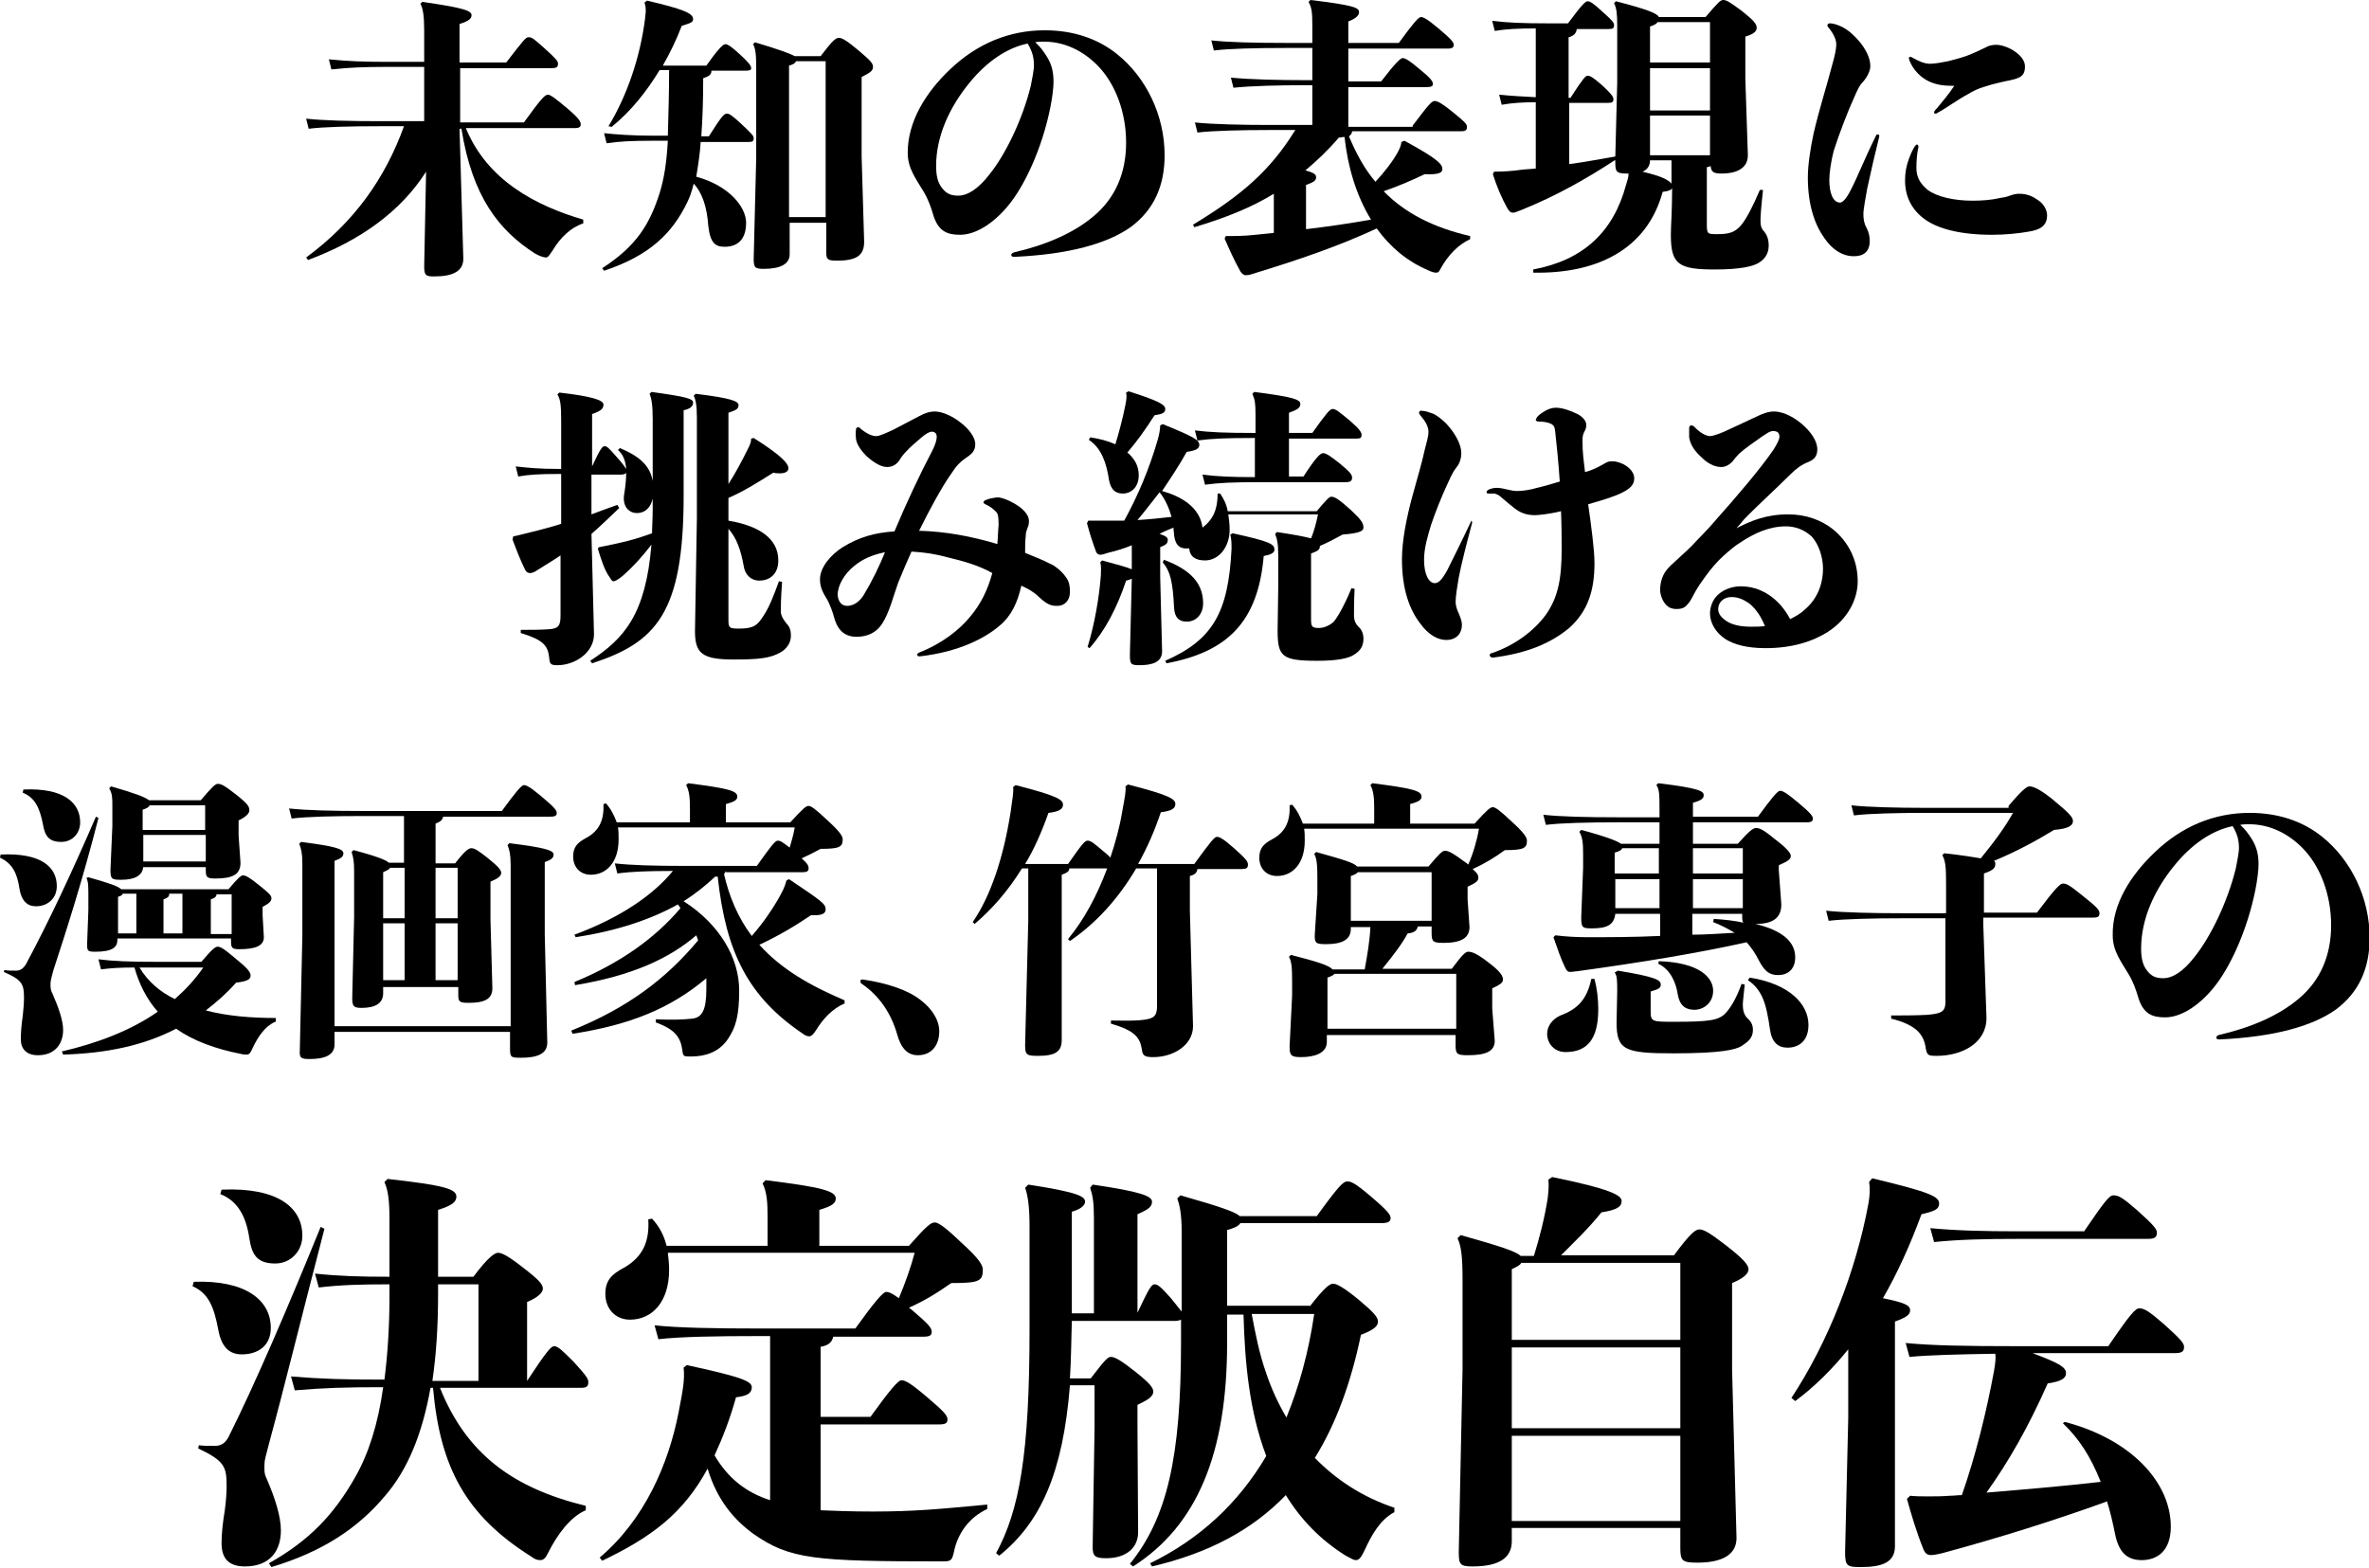
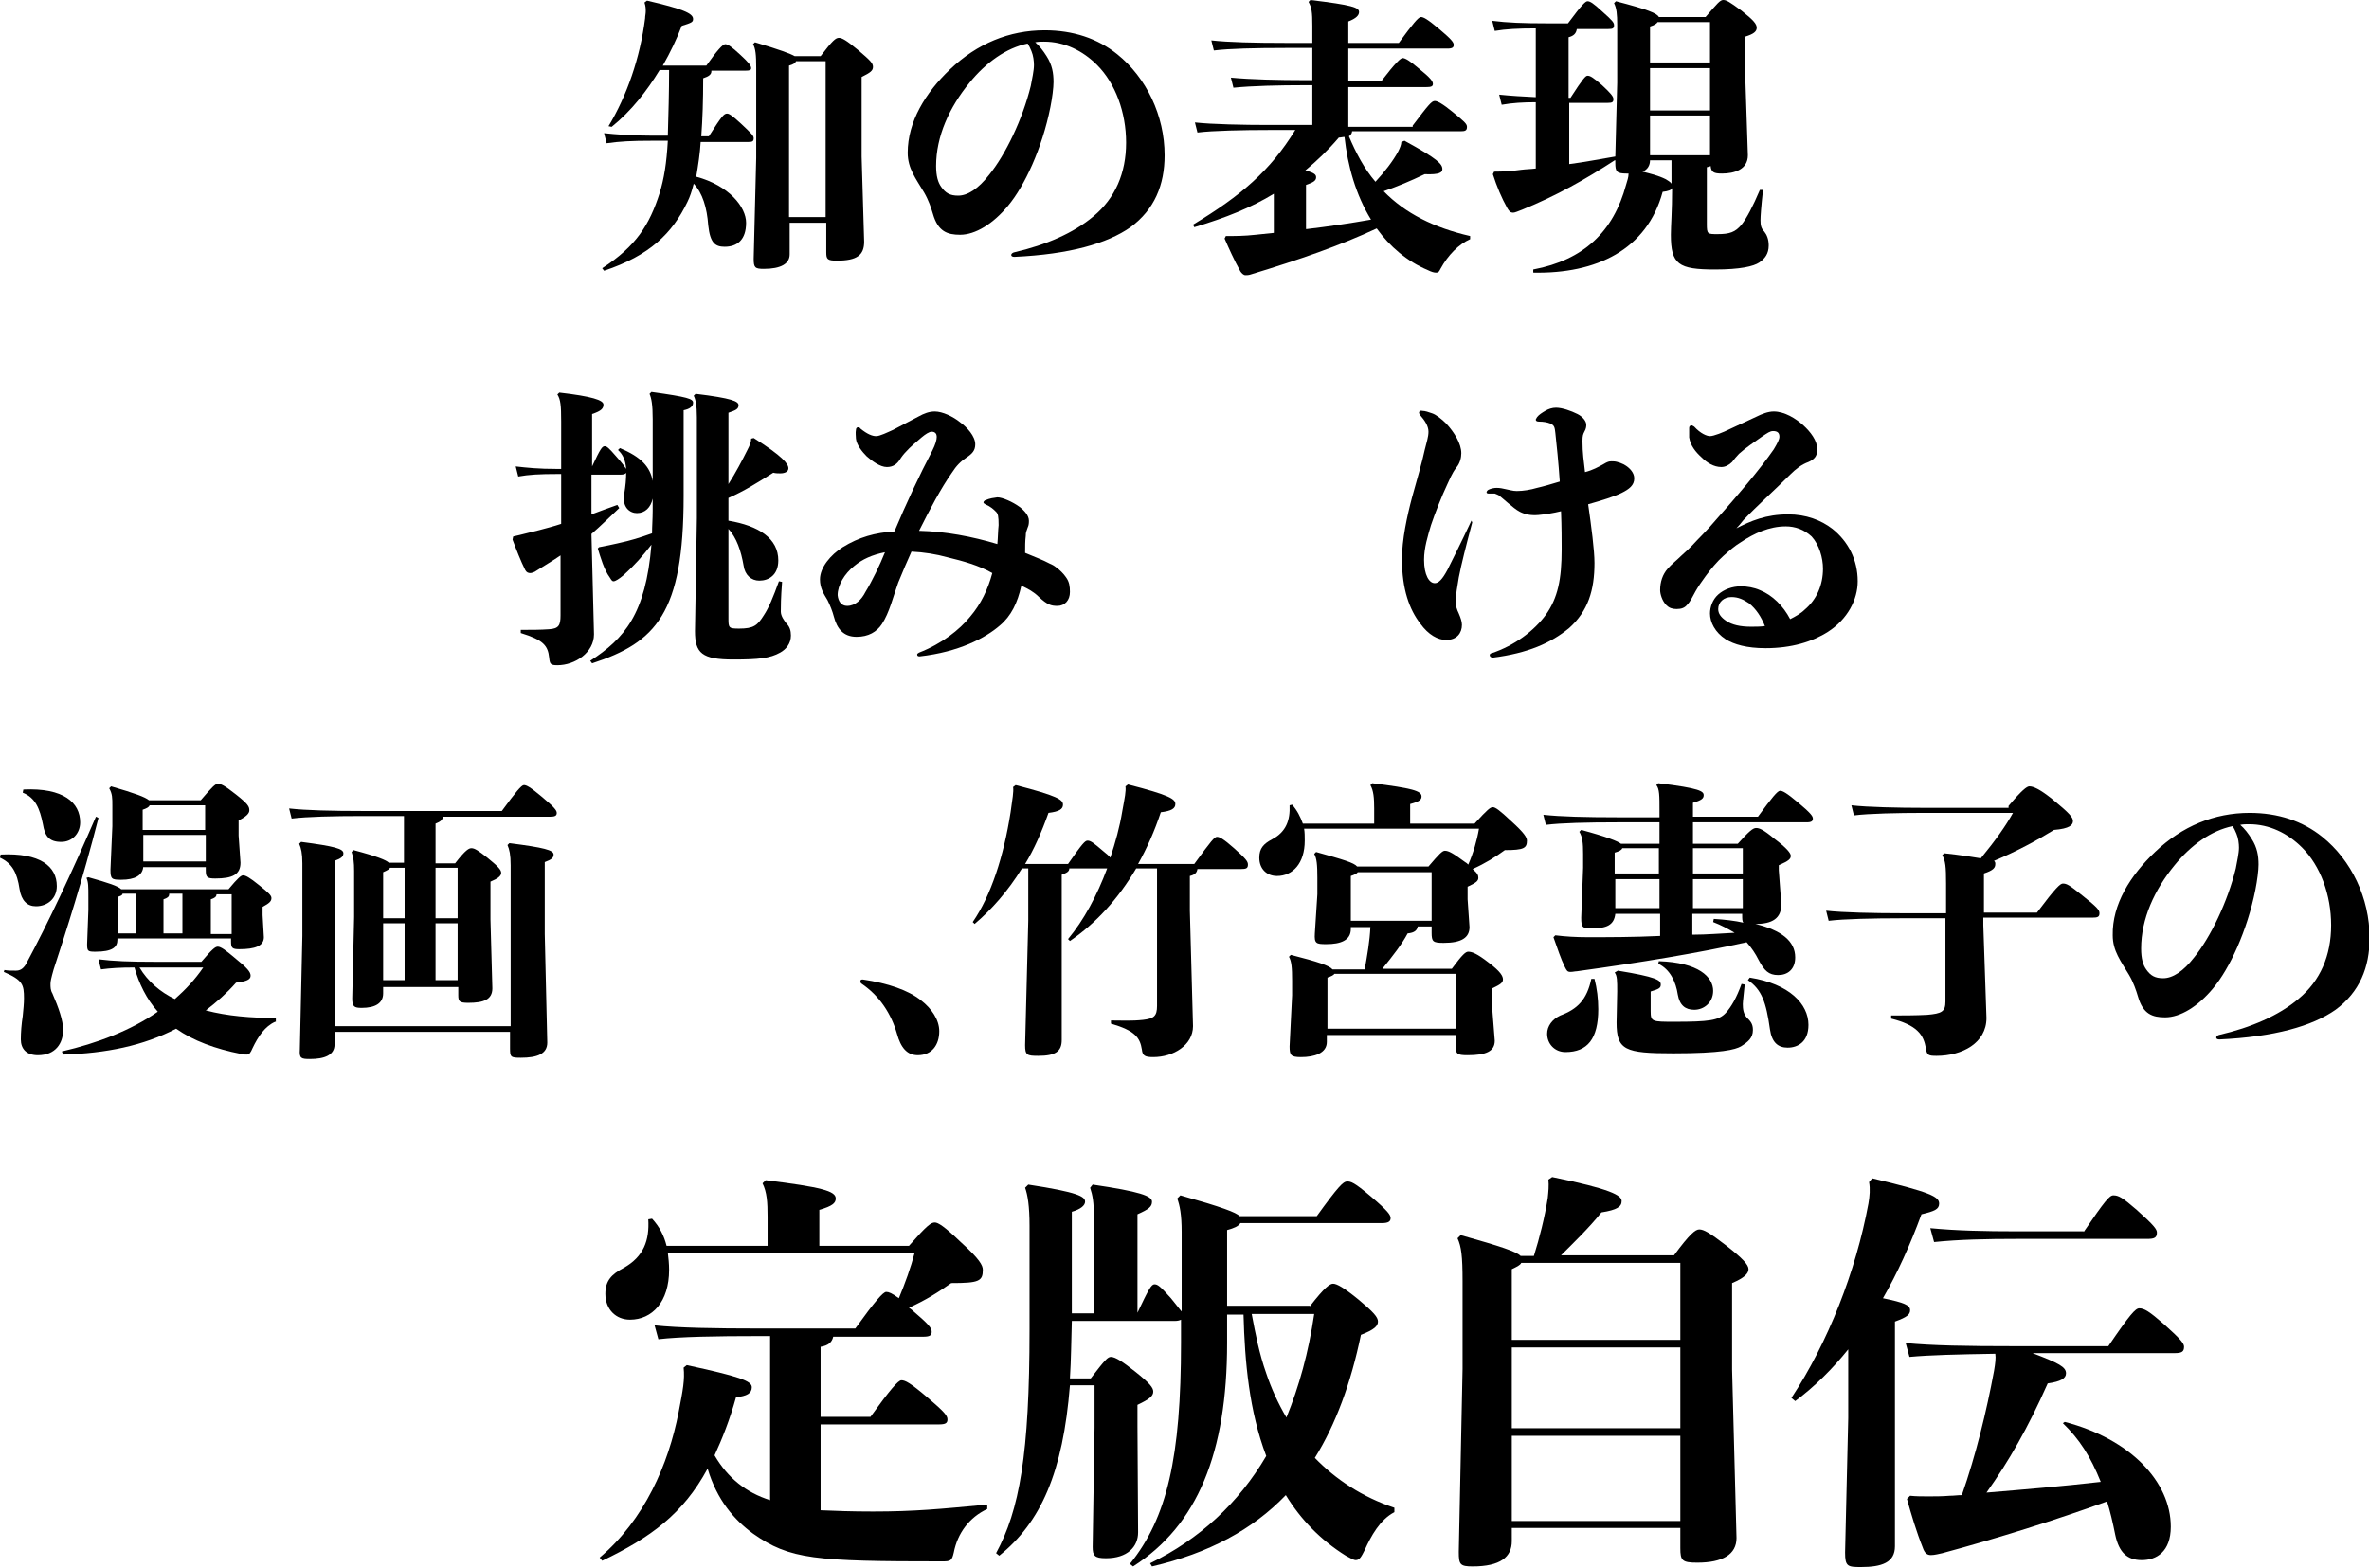
<svg xmlns="http://www.w3.org/2000/svg" enable-background="new 0 0 375.3 248.4" height="248.4" viewBox="0 0 375.3 248.4" width="375.3">
-   <path d="m60.2 20c-4.7 0-8.9.1-11.3.4l-.4-1.6c2.7.3 6.8.4 11.7.4h7v-8.6h-6.2c-3 0-5.9.1-8.5.4l-.4-1.6c2.9.3 5.7.4 8.9.4h6.2v-5c0-2.3-.2-3.5-.6-4.2l.3-.3c7.1 1 7.8 1.5 7.8 2.1 0 .5-.3.9-1.9 1.4v6.1h7.4c2.7-3.5 3.1-4 3.5-4 .6 0 .8.2 2.5 1.7 2 1.8 2.2 2.1 2.2 2.5 0 .6-.3.7-1.1.7h-14.4v8.6h10.1c2.6-3.6 3.3-4.4 3.8-4.4.4 0 1.2.6 3.1 2.2s2.1 2.1 2.1 2.5-.2.6-1 .6h-17.2c3.4 8.3 11.1 12.3 18.6 14.5v.6c-1.9.6-3.6 2.2-4.8 4.2-.6.9-.8 1.2-1.1 1.2s-1-.2-1.7-.6c-5.8-3.7-10-9.1-11.7-19.8h-.3l.6 20.6c0 2-1.7 2.8-4.6 2.8-1.3 0-1.6-.1-1.6-1.6l.3-15c-4 6.3-10.4 10.9-18.7 14l-.3-.4c7.6-5.6 12.5-12.5 15.5-20.8z" />
  <path d="m112.7 11.3c0 .5-.4.8-1.3 1.1 0 3.5-.1 6.5-.3 9.2h1.2c2.1-3.3 2.4-3.6 2.9-3.6.3 0 .8.3 2.2 1.6 1.7 1.6 2 1.9 2 2.3 0 .5-.2.6-.9.6h-7.5c-.1 1.8-.4 3.7-.7 5.5 5.2 1.4 7.9 4.8 7.9 7.3 0 2.7-1.4 3.8-3.4 3.8-1.5 0-2.3-.6-2.6-3.4-.2-2.8-.9-5.1-2.3-6.6-.3 1.2-.6 2.1-1 2.9-2.4 5-6 8.5-13.2 10.9l-.3-.4c5.4-3.5 7.5-6.9 9.1-11.9.7-2.3 1.1-4.7 1.3-8.3h-2.4c-3.4 0-5.2.1-7.3.4l-.4-1.6c1.8.2 4.5.4 7.7.4h2.4c.1-3.5.2-6.9.2-10.4h-1.5c-2 3.3-4.5 6.5-7.6 9l-.5-.1c2.9-4.8 5-10.8 5.8-17.1 0-.4.1-.7.1-1.1s0-.8-.2-1.4l.4-.3c5.6 1.3 7.3 2 7.3 2.9 0 .5-.2.6-1.8 1.1-.8 2.1-1.8 4.2-3 6.3h6.9c1.7-2.4 2.6-3.4 3-3.4s1 .4 2.4 1.7c1.3 1.2 1.7 1.7 1.7 2.1 0 .3-.2.4-.9.4h-5.4zm12.4 29c0 1.5-1.4 2.3-4.1 2.3-1.4 0-1.6-.2-1.6-1.6l.4-16v-14.2c0-2.1-.1-3.1-.5-3.8l.3-.3c4 1.2 5.6 1.8 6.3 2.2h4.1c1.9-2.5 2.4-2.9 2.9-2.9s1.2.4 3 1.9c2 1.7 2.4 2.1 2.4 2.7s-.4.9-1.8 1.6v12.6l.4 13.5c0 2.1-1.1 3-4.3 3-1.5 0-1.7-.2-1.7-1.3v-4.7h-5.8zm5.7-5.9v-24.7h-4.7c-.1.3-.4.5-1.1.7v24z" />
  <path d="m150.5 11c4.3-4.1 9.4-6.2 15-6.2 4.5 0 8.4 1.3 11.5 3.8 4.6 3.7 7.5 9.7 7.5 16 0 4.7-1.6 8.6-5.4 11.4-3.7 2.6-9.7 4.3-18.4 4.7-.3 0-.5-.1-.5-.3 0-.1.1-.3.4-.4 5.2-1.2 9.5-3.1 12.6-5.7 3.5-2.9 5.2-6.9 5.2-11.7s-1.7-9.4-4.6-12.3c-2.3-2.3-5.2-3.7-8.4-3.7-.5 0-.9 0-1.4.1.7.6 1.3 1.4 1.8 2.2.9 1.4 1.1 2.7 1.1 4.1 0 .9-.2 2.5-.5 4-1.3 6.5-4.1 12.5-6.7 15.6-2.4 2.9-5.2 4.6-7.6 4.6-2 0-3.5-.5-4.3-3.3-.3-1-.7-2.2-1.4-3.4-1.3-2.2-2.6-3.8-2.6-6.3 0-4.9 2.8-9.5 6.7-13.2zm-1.4 18.6c.7 1 1.4 1.4 2.7 1.4 1.5 0 3.2-1.1 4.9-3.3 2.6-3.2 5.3-8.8 6.6-14.1.2-1.1.5-2.4.5-3.3 0-.6-.1-1.5-.4-2.2-.2-.5-.4-.9-.6-1.2-3.4.7-6.6 3-9.2 6.2-3.2 3.9-5.3 8.5-5.3 13.2 0 1.6.3 2.6.8 3.3z" />
  <path d="m223.8 19.9c2.5-3.3 3-3.9 3.5-3.9.4 0 1.2.4 2.9 1.8s2.2 1.8 2.2 2.3c0 .6-.3.7-1 .7h-17.2c0 .3-.2.6-.5.8 1.1 2.6 2.4 5.1 4.2 7.2 1.4-1.5 2.8-3.3 3.6-4.8.3-.6.5-1.1.5-1.5l.5-.2c5.3 2.9 6 3.7 6 4.5 0 .5-.4.9-2.8.8-2.3 1.1-4.2 1.9-6.5 2.7 3.4 3.5 8 5.8 13.7 7.1v.5c-1.8.8-3.5 2.5-4.7 4.7-.2.4-.3.6-.7.6-.3 0-.7-.1-1.3-.4-3.3-1.4-6-3.7-8.1-6.6-5.8 2.7-12.1 4.9-20 7.3-.3.1-.6.1-.8.1-.3 0-.6-.3-.8-.6-1-1.8-1.8-3.6-2.5-5.2l.2-.4c1.5 0 2.9 0 4.7-.2 1-.1 1.9-.2 2.9-.3v-6.2c-3.6 2.2-7.6 3.8-12.6 5.3l-.2-.4c7.6-4.6 12.2-8.5 16.2-15h-4.2c-4 0-8.9.1-11.3.4l-.4-1.6c2.7.3 7.7.4 11.7.4h6.9v-6.3h-1.2c-4 0-8.4.1-11.3.4l-.4-1.6c3.1.3 7.7.4 11.7.4h1.2v-5.1h-4.3c-4.7 0-8.9.1-11.3.4l-.4-1.6c2.7.3 6.8.4 11.7.4h4.3v-2.7c0-2.2-.1-2.9-.6-3.8l.3-.3c6.7.8 7.7 1.2 7.7 1.9 0 .5-.4 1-1.7 1.5v3.4h8c2.2-3 3.1-4.1 3.5-4.1s1 .3 2.9 1.9 2.3 2.1 2.3 2.5-.2.6-1 .6h-15.7v5.2h5.2c2.3-3 3.1-3.7 3.4-3.7.4 0 1.1.4 2.5 1.6 2 1.6 2.3 2.1 2.3 2.5s-.3.5-1.1.5h-12.3v6.3h10.2zm-16.8 16.4c3.4-.4 6.8-.9 10.2-1.5-2.4-3.9-3.7-8.5-4.2-13.1-.3 0-.6.1-.9.1-1.7 2-3.5 3.7-5.3 5.2 1.5.4 1.7.7 1.7 1.1 0 .5-.4.8-1.6 1.2v7z" />
  <path d="m255.8 25.4c-4.6 3-9.2 5.6-14.6 7.8-.8.3-1.2.5-1.5.5-.4 0-.6-.2-.9-.7-.9-1.6-1.7-3.5-2.3-5.4l.2-.4c1.5 0 2.9-.1 4.3-.3.8-.1 1.5-.1 2.3-.2v-10.5c-2 0-3.7.1-5.4.4l-.4-1.6c1.9.2 3.8.3 5.8.4v-10.9c-2.8 0-4.7.1-6.5.4l-.4-1.6c2.4.3 4.9.4 8.6.4h3.4c2.3-3.1 2.8-3.5 3.1-3.5.4 0 .9.3 2.3 1.6 1.7 1.5 1.9 1.8 1.9 2.2 0 .5-.2.6-.9.6h-5c-.1.7-.5 1.1-1.3 1.3v9.6h.3c2-3.1 2.4-3.5 2.7-3.5.4 0 .8.2 2.3 1.5 1.4 1.3 1.8 1.8 1.8 2.2 0 .5-.2.6-.9.6h-6.1v9.7c2.4-.3 4.9-.8 7.3-1.2l.3-11.7v-9.1c0-1.8-.1-2.7-.5-3.5l.3-.3c5 1.3 6.5 1.9 6.8 2.5h7.4c1.9-2.2 2.3-2.7 2.8-2.7s1 .3 2.9 1.7c1.9 1.5 2.4 2.1 2.4 2.7s-.5 1-1.8 1.4v6.7l.4 12.1c0 2.3-2.2 2.9-4.1 2.9-1.3 0-1.7-.2-1.8-1.2-.1.1-.3.1-.6.2v9c0 1.6.1 1.6 1.7 1.6 1.9 0 2.8-.3 3.8-1.5.8-1 1.8-2.9 2.9-5.5h.5c-.3 2.7-.4 4.2-.4 4.8 0 .8.1 1.3.6 1.8.4.5.7 1.2.7 2.2 0 1.3-.6 2.1-1.5 2.7s-3 1.1-7 1.1c-5.8 0-7-.8-7-5.5 0-1.5.2-3.6.2-7.4-.1.3-.6.5-1.5.6-2.5 9.2-10.5 13-20.5 12.8v-.5c8-1.5 12.7-6 14.7-13.4.2-.7.4-1.2.4-1.8h-.3c-1.6 0-1.8-.3-1.8-1.7v-.4zm9 0h-3.4c0 .8-.4 1.5-1.2 1.8 1.2.3 2.5.6 3.7 1.2.3.2.7.4.9.7zm-2.2-21.9c-.1.2-.5.5-1.2.7v5.7h9.5v-6.4zm-1.2 7.3v6.7h9.5v-6.7zm0 7.5v6.3h9.5v-6.3z" />
-   <path d="m289.5 4c0-.2.2-.3.4-.3.6 0 1.4.3 2 .6 1.1.6 1.8 1.3 2.6 2.2 1.1 1.3 1.8 2.7 1.8 4 0 .7-.5 1.7-1.1 2.4-.7.7-1 1.5-1.4 2.4-1.1 2.4-2.4 5.8-3.3 8.6-.4 1.5-.7 3.5-.7 4.6 0 2.1.6 3.6 1.7 3.6.4 0 1-.6 1.7-2 1.1-2.1 2.2-5 4-8.6 0-.1.1-.2.3-.2.1 0 .3.1.2.4-.6 2.4-1.3 5.4-1.9 8.2-.2 1.2-.6 3.2-.6 4s.1 1.5.5 2.2c.4.8.5 1.4.5 2.1 0 1.7-1 2.4-2.5 2.4-1.8 0-3.4-1-4.7-2.9-1.5-2.1-2.6-5.2-2.6-9.6 0-1.9.4-4.6.9-6.9.9-3.9 2.1-7.6 2.9-10.7.4-1.4.7-2.6.7-3.5 0-.6-.3-1.5-1.2-2.6-.2-.2-.2-.3-.2-.4zm14.1 22.6c0 1.5.6 2.5 1.8 3.5 1.5 1.1 4.2 1.7 7.1 1.7 1.4 0 2.9-.1 4.2-.4.7-.1 1.2-.2 1.7-.4.6-.2 1-.3 1.5-.3 1.6 0 2.5.7 3.1 1.1.7.5 1.3 1.4 1.3 2.3 0 1.7-1.1 2.3-2.9 2.6-1.7.3-3.8.5-5.8.5-5.2 0-8.6-1-10.6-2.4-2.1-1.5-3.2-3.6-3.2-6.2 0-1.3.2-2.3.6-3.4.3-.8.6-1.5 1-2.1.1-.1.2-.2.3-.2s.3.2.2.5c-.2.9-.3 2-.3 3.2zm11-19.1c.5-.3 1.1-.4 1.7-.4.9 0 2.3.6 2.8 1 .8.5 1.7 1.4 1.7 2.4s-.3 1.5-1 1.8c-.8.4-2 .5-3.1.8-.9.2-1.6.4-2.5.7-.7.2-1.6.6-2.4 1.1-1.7.9-3.4 2.2-4.9 3-.1.1-.2.1-.3.1s-.2 0-.2-.2.3-.5.5-.7c.8-1 1.7-2 2.7-3.5-1.5 0-2.7-.1-4-.7s-2.5-1.8-3.1-3.3c0-.1-.1-.3-.1-.4s.1-.2.2-.2.2 0 .3.1c1.1.6 1.9 1 2.9 1 .7 0 1.8-.2 2.8-.4 1.2-.3 2.7-.7 3.6-1.1s1.6-.7 2.4-1.1z" />
  <path d="m94.9 86.7c1.1-.2 2-.4 2.9-.6 2.3-.5 3.5-.9 5.5-1.6 0-1.1.1-2.3.1-3.6v-1.9c-.3 1.4-1.2 2.3-2.5 2.3-1.1 0-2.4-.9-2-3.1.2-1.2.3-2.3.3-3.3-.1.2-.4.3-.9.3h-4.6v6.3c1.3-.5 2.7-1 4.1-1.5l.3.5c-1.5 1.4-2.9 2.8-4.4 4.1l.4 15.9c0 2.9-3 4.9-5.8 4.9-1.1 0-1.2-.2-1.3-1.2-.2-1.9-.9-2.8-4.5-3.9v-.5c1.7 0 3.1 0 4.5-.1 1.5-.1 1.8-.6 1.8-2.2v-9.5c-1.3.9-2.7 1.7-4.1 2.6-.2.1-.5.2-.7.2-.3 0-.6-.1-.8-.5-.7-1.4-1.4-3.2-2-4.8l.1-.5c1.4-.3 2.4-.6 4.1-1 1.1-.3 2.3-.6 3.5-1v-7.9h-.5c-3 0-4.6.1-6.3.4l-.4-1.6c1.8.2 3.5.4 6.7.4h.5v-7.5c0-2.6-.1-3.5-.6-4.3l.3-.3c5.2.6 7 1.2 7 1.9 0 .6-.3 1-1.8 1.5v8.3c1.3-2.8 1.6-3.2 2-3.2.3 0 .6.2 1.8 1.6 1 1.1 1.4 1.7 1.6 2-.1-1.3-.5-2.3-1.3-3l.3-.3c3.4 1.4 4.8 3 5.2 5.2v-9.8c0-2.3-.2-3.3-.5-4l.3-.3c5.8.8 6.6 1.1 6.6 1.7s-.5 1-1.5 1.2v13.6c0 18.6-4.4 23.2-14.5 26.5l-.3-.4c5.4-3.5 8.8-7.4 9.7-18.4-1.4 1.8-2.6 3.2-4.5 4.9-.6.5-1.2.9-1.5.9-.2 0-.3-.1-.6-.6-.9-1.2-1.5-3.3-1.9-4.6zm20.5-10c1.1-1.7 2.2-3.8 3-5.4.4-.8.6-1.2.6-1.8l.4-.1c4.6 2.9 5.5 4.1 5.5 4.8 0 .5-.5.8-1.3.8-.3 0-.7 0-1.1-.1-2.7 1.7-4.6 2.9-7.1 4v3.6c4.8.8 7.9 2.8 7.9 6.3 0 2.3-1.5 3.2-3 3.2-1.3 0-2.3-.9-2.5-2.4-.4-2.3-1.1-4.4-2.4-5.8v14.3c0 1.4.1 1.5 1.7 1.5 2.3 0 2.9-.5 3.9-2.1.8-1.2 1.5-2.9 2.4-5.4l.5.1c-.2 2.6-.2 3.9-.2 4.7 0 .7.5 1.4.9 1.9.5.5.7 1.1.7 1.9 0 1.3-.8 2.2-1.7 2.7-1.6.9-3.4 1.1-7.4 1.1-5 0-6.1-1-6.1-4.5l.3-17.9v-16c0-1.9-.2-2.8-.5-3.4l.3-.3c5.8.7 6.8 1.2 6.8 1.8s-.4.8-1.6 1.2z" />
  <path d="m150.1 88.3c-1.8-.5-3.7-.8-5.7-.9-.6 1.3-1.4 3.2-2.1 4.9-.8 2.2-1.4 4.8-2.6 6.6-.8 1.2-2.1 2-4 2-2.1 0-3.1-1.3-3.6-3.2-.2-.8-.6-1.8-1-2.6-.6-1-1.2-1.9-1.2-3.3 0-1.9 1.7-3.9 3.6-5.1 2.6-1.6 5.1-2.3 8.2-2.5 1.8-4.3 4-9 6-12.8.5-1 .7-1.7.7-2.2 0-.4-.2-.8-.8-.8-.4 0-1 .4-1.6.9-.8.7-1.8 1.5-2.5 2.3-.3.3-.7.8-1 1.3-.4.6-1 1.1-2 1.1-1.1 0-2.4-1-3.2-1.7-.7-.7-1.6-1.8-1.7-2.8 0-.4-.1-.9 0-1.4 0-.3.2-.4.3-.4s.3 0 .4.2c1.1.9 1.9 1.2 2.5 1.2s1.8-.6 2.7-1c1.1-.6 2.9-1.5 4-2.1.9-.5 1.7-.8 2.6-.8 1.2 0 2.9.8 4 1.7 1.1.8 2.4 2.2 2.4 3.5 0 1-.5 1.5-1.4 2.1s-1.6 1.3-2.3 2.4c-1.7 2.4-3.5 5.8-5.2 9.2 4.2.1 8.4.9 12.4 2.1.1-1 .1-2.1.2-3 0-1.4-.1-1.8-.4-2.1-.4-.4-.8-.8-1.7-1.2-.2-.1-.3-.2-.3-.3s.1-.2.2-.3c.9-.4 1.4-.4 2-.5.8 0 2.4.7 3.5 1.5.8.6 1.5 1.4 1.5 2.2 0 .3 0 .7-.2 1.1-.2.6-.3.7-.3 1.3-.1.8-.1 1.7-.1 2.7 1.4.6 2.8 1.1 3.9 1.7.4.2.5.2.9.5.7.5 1.3 1.1 1.7 1.7.5.7.6 1.4.6 2.3 0 1.3-.8 2.2-2 2.2-1 0-1.6-.2-2.9-1.4-.8-.8-1.7-1.3-2.8-1.8-.6 2.7-1.6 4.8-3.4 6.3-2.3 2-6.5 4.2-12.7 4.9-.3 0-.4-.1-.4-.3 0-.1.1-.2.3-.3 3.6-1.4 6.4-3.6 8.1-5.7 1.7-2 2.8-4.3 3.5-6.9-2.1-1.2-4.6-1.9-7.1-2.5zm-15.9 7.7c1.3 0 2.3-1 2.9-2.2 1.1-1.8 2.3-4.3 3.1-6.3-2 .4-3.6 1.1-4.9 2.2-1.5 1.2-2.6 3-2.6 4.6.1 1 .6 1.7 1.5 1.7z" />
-   <path d="m194.6 81.6c.1.7.2 1.4.2 2.3 0 2.9-1.8 4.9-3.9 4.9-1.5 0-2.4-.6-2.5-1.9-.2 0-.3 0-.5 0-1.1 0-1.7-.6-1.9-2.1 0-.4-.1-.8-.1-1.2-.7.3-1.5.6-2.2 1 1 .3 1.3.6 1.3.9 0 .6-.2.8-1.2 1.2v4.7l.3 11.8c0 1.7-1.5 2.2-3.6 2.2-1.4 0-1.5-.2-1.5-1.7l.3-12c-.2.1-.5.2-.9.3-1.4 4.2-3.3 7.9-5.8 10.7l-.3-.2c1.1-3.6 1.8-7.6 2.1-11.3 0-.7.1-1.4-.1-2.1l.3-.3c2.6.7 4 1.1 4.7 1.4v-3.8c-1.2.5-2.5.9-3.8 1.2-.6.2-.9.3-1.2.3s-.6-.2-.7-.6c-.5-1.3-1-2.9-1.4-4.4l.2-.4h3.4 2.3c2.2-4 4-8.3 5.3-12.8.2-.7.4-1.6.4-2.3l.4-.2c4.9 2 5.8 2.5 5.8 3.3 0 .6-.6.9-2 1.1-1.1 2-2.5 4.1-3.9 6.2 2.9.8 6 2.5 6.4 5.8 1.7-1.3 2.4-2.9 2.4-5.4h.4c.6.9 1 1.7 1.2 2.8h14.1c1.5-1.8 2-2.3 2.3-2.3.5 0 1.1.3 3.1 2.1 1.7 1.6 2 2.1 2 2.8 0 .6-.8.9-3.3 1.1-1.3.7-2.4 1.3-3.6 1.8 0 .6-.3.8-1.4 1.2v10.3c0 1.3.1 1.5 1.3 1.5.7 0 1.7-.4 2.3-1 .6-.7 1.7-2.6 2.8-5.3l.5.1c-.1 1.9-.1 3.3-.1 4.3 0 .7.3 1.3.7 1.7.5.4.8 1.1.8 1.9 0 1.3-.6 2-1.6 2.6-.8.5-2.5.9-5.7.9-5.7 0-6.3-.7-6.3-4.9l.1-6.8v-5c0-1.9-.2-2.7-.5-3.4l.3-.3c2.6.4 4.3.7 5.4 1 .5-1.2.8-2.4 1.1-3.8h-14.2zm-15.8-19.6c4.7 1.5 5.8 2.1 5.8 2.8 0 .6-.4.8-1.7 1-1.4 2.2-2.9 4.3-4.3 5.9 1.2 1 1.8 2.2 1.8 3.6 0 1.9-1.2 2.9-2.5 2.9-1.2 0-1.9-.6-2.2-2.1-.4-2.7-1.2-5.1-3.2-6.4l.2-.4c1.5.2 2.9.6 4 1.1.7-2.3 1.2-4.3 1.6-6.3.2-1 .2-1.4.1-1.9zm1.4 20.4c1.8-.1 3.6-.3 5.4-.5-.4-1.4-1-2.8-1.9-3.9-1.2 1.5-2.3 3-3.5 4.4zm4.2 6.3c4.3 1.6 6.2 3.8 6.2 6.9 0 1.7-1.1 2.9-2.6 2.9-1.2 0-1.9-.6-2-2.2-.2-4.1-.6-5.8-1.8-7.2zm10.9-4.2c5.9 1.3 6.6 1.7 6.6 2.6 0 .5-.6.8-1.7 1-.9 10.5-5.8 15.2-15.4 17l-.2-.4c7.5-3.3 10-7.6 10.5-17.7 0-1 0-1.5-.2-2.3zm3.5-15.1h-.5c-4.1 0-6.5.1-8.6.4l-.4-1.6c2.4.3 4.9.4 9.1.4h.5v-3c0-1.7-.1-2.3-.5-3.2l.3-.3c6.2.8 7.3 1.2 7.3 1.9 0 .6-.4.9-1.8 1.4v3.2h3.7c2.2-3.1 2.8-3.8 3.2-3.8.5 0 1 .4 2.8 1.9 1.5 1.3 1.8 1.8 1.8 2.2 0 .5-.2.6-.9.6h-10.6v6h2.3c2-3.1 2.7-3.7 3.1-3.7.5 0 1.2.5 2.6 1.6 1.7 1.4 2 1.8 2 2.3s-.3.7-1 .7h-13.8c-4 0-6.3.1-8.5.4l-.4-1.6c2.3.3 4.6.4 8.3.4z" />
  <path d="m233 82.5c.1 0 .3.2.2.4-.9 3.4-1.7 6.5-2.1 8.6-.2 1.2-.5 2.9-.5 3.9 0 .5.2 1.2.5 1.8.3.7.5 1.3.5 1.8 0 1.3-.8 2.4-2.5 2.4-1.3 0-2.8-.8-4.1-2.6-1.7-2.2-2.9-5.4-2.9-10.2 0-3.1.8-6.8 1.6-9.8.8-2.9 1.6-5.6 2-7.5.3-1.2.6-2.1.6-2.9 0-.9-.6-1.8-1.3-2.6-.1-.1-.2-.3-.2-.4 0-.2.2-.4.5-.3.5 0 1 .2 1.6.4s1.5.9 2.2 1.6c1.3 1.4 2.4 3.2 2.4 4.7 0 .7-.2 1.6-.8 2.3-.7.9-1.1 2-1.4 2.6-.9 1.9-2 4.7-2.6 6.5-.5 1.7-1.1 3.6-1.1 5.5 0 2.4.8 3.7 1.7 3.7.6 0 1.2-.6 2-2.1.8-1.6 2.2-4.4 3.8-7.8-.2 0-.2 0-.1 0zm21.1-9c.8-.5 1.1-.4 1.5-.4.6 0 1.6.4 2 .7.6.4 1.3 1.1 1.3 2 0 1.1-.8 1.7-2 2.3s-3.2 1.2-5.3 1.8c.5 3.5 1 7.3 1 9.3 0 4.3-1 7.6-4 10.3-2.9 2.4-6.6 4-12.1 4.7-.3 0-.5-.2-.5-.4 0-.1.1-.3.3-.3 3.6-1.2 6.7-3.5 8.6-6.1 1.9-2.7 2.5-5.6 2.5-10.4 0-1.4 0-3.4-.1-6-1.2.3-2.5.5-3.6.6-1.2.1-2.1-.1-2.9-.5-.6-.3-1.3-.9-1.9-1.4-.5-.4-.9-.8-1.3-1.1-.2-.2-.6-.3-.8-.4-.3 0-.6 0-1 0-.2 0-.3-.1-.3-.2s.1-.3.3-.4c.4-.2.9-.3 1.3-.3.5 0 1 .1 1.4.2.6.1 1.1.3 1.8.3 1 0 2.2-.2 3.2-.5.9-.2 2.3-.6 3.6-1-.2-3-.5-5.9-.7-7.7-.1-.8-.1-1.2-.8-1.5-.5-.2-1.1-.3-1.8-.3-.3 0-.5-.1-.5-.3 0-.1.1-.2.2-.4.3-.4.8-.7 1.3-1s1.1-.5 1.7-.5c1 0 2.4.5 3.4 1 .8.4 1.4 1.1 1.4 1.7 0 .2 0 .6-.3 1.1-.2.4-.3.6-.3 1.5 0 1.9.2 3.1.4 4.9 1.2-.3 2.1-.8 3-1.3z" />
  <path d="m274.9 83.8c2.5-1.3 4.9-2.3 8.4-2.3 2.8 0 5.2.9 7 2.3 2.5 2 4 4.9 4 8.3 0 2.9-1.6 6-4.7 8-2.5 1.6-5.8 2.6-9.9 2.6-3 0-5-.6-6.3-1.4-1.7-1.1-2.5-2.7-2.5-4.1 0-1 .4-2.2 1.3-3s2.2-1.3 3.6-1.3c1 0 2.1.2 3 .6 2 .8 3.7 2.5 4.8 4.6.8-.4 1.7-.9 2.3-1.5 1.9-1.6 2.9-3.9 2.9-6.5 0-1.7-.6-3.8-1.8-5.1-1.2-1.1-2.6-1.6-4.1-1.6-2.6 0-5 1.1-7.1 2.5-1 .6-1.9 1.4-2.8 2.2-1 .9-2 2.1-2.8 3.2-.6.8-1.2 1.7-1.6 2.4-.5.9-.8 1.6-1.3 2.1-.4.5-.9.7-1.7.7-.7 0-1.2-.2-1.6-.6-.7-.7-1-1.8-1-2.4 0-1.3.4-2.5 1.2-3.4.6-.7 1.4-1.3 2.1-2 .7-.6 1.4-1.3 1.8-1.7.8-.9 2.3-2.3 3.8-4.1 3.2-3.6 6.9-7.9 9.1-11.1.6-1 .9-1.6.9-2 0-.6-.3-.9-1-.9-.5 0-.9.3-1.8.9-1.1.8-2.5 1.7-3.6 2.7-.4.4-.8.9-1.1 1.3-.5.5-1.1.8-1.7.8-1.2 0-2.3-.7-3.1-1.5-1-.9-1.8-1.9-2-3.2 0-.3 0-.6 0-.8s0-.5 0-.7c0-.3.2-.4.4-.4.1 0 .2.1.4.2 1 1.1 2 1.5 2.5 1.5.6 0 2.1-.6 3.1-1.1 1.1-.5 3-1.4 4.3-2 .8-.4 1.8-.8 2.7-.8 1.7 0 3.5 1.1 4.7 2.2 1.1 1 2.2 2.4 2.2 3.8 0 1.1-.5 1.6-1.4 2-1.1.4-2 1.1-2.9 2-2.5 2.5-5.1 4.8-7.4 7.2-.4.5-.8 1-1.2 1.4zm2.2 11.8c-.9-.6-1.7-1-2.8-1-1.2 0-2.1.8-2.1 1.9 0 .7.4 1.3 1.3 1.9s2.2.9 3.9.9c.7 0 1.5 0 2.2-.1-.6-1.5-1.4-2.7-2.5-3.6z" />
  <path d="m.1 135.4c6.3-.3 8.9 1.9 8.9 5 0 2-1.5 3.2-3.3 3.2-1.4 0-2.3-.9-2.6-2.7-.4-2.7-1.2-4.1-3.1-5zm.6 18.3c.6.1.9.1 1.8.1.6 0 1.1-.2 1.6-1 3.6-6.7 7.3-14.6 11.1-23.4l.4.2c-2.5 9.8-5.1 17.9-7.1 24-.4 1.4-.5 1.9-.5 2.3 0 .5 0 1 .3 1.5 1 2.3 1.7 4.3 1.7 5.8 0 2.1-1.2 4-4 4-1.8 0-2.7-1-2.7-2.5 0-1.1.1-2.4.3-3.7.1-1 .2-2 .2-2.8 0-2.2-.2-2.9-3.2-4.2zm3-28.6c6.4-.3 9 2.1 9 5.2 0 1.7-1.2 3.1-3 3.1-2 0-2.6-1-2.9-2.8-.5-2.5-1.2-4.2-3.2-5zm39.9 36.8c-1.6.7-2.7 2.3-3.6 4.2-.3.7-.5 1-.9 1-.2 0-.6 0-.9-.1-4.1-.8-7.6-2.1-10.3-4-5.2 2.7-11.1 3.9-17.9 4.1l-.2-.5c5.6-1.3 10.9-3.3 15.2-6.3-1.8-2-3-4.5-3.7-7-2.3 0-3.8.1-5.3.3l-.4-1.6c2.4.3 4.9.4 9.1.4h7.2c1.7-2 2.2-2.4 2.6-2.4.5 0 1.3.6 2.6 1.7 2.1 1.7 2.6 2.3 2.6 2.9s-.6.9-2.3 1.1c-1.5 1.7-3.1 3.1-4.8 4.4 3.4.9 7.2 1.2 11.1 1.2v.6zm-7.4-21c1.5-1.8 2-2.2 2.3-2.2.4 0 1 .3 2.6 1.6 1.5 1.2 1.9 1.6 1.9 2 0 .5-.3.8-1.4 1.4v1.3l.2 3.5c0 1.4-1.4 1.9-3.9 1.9-1.1 0-1.3-.2-1.3-1.2v-.5h-18v.2c0 1.2-.8 1.9-3.5 1.9-1.2 0-1.3-.1-1.3-1.2l.2-5.4v-2c0-1.8 0-2.4-.3-3.1l.3-.1c3.2.9 4.7 1.4 5.2 1.9zm-13.5-3.6c-.1 1.4-1.3 2.1-3.5 2.1-1.5 0-1.7-.1-1.7-1.6l.3-6.9v-3.2c0-1.3 0-1.9-.5-2.8l.3-.3c3.8 1.1 5.4 1.7 6 2.2h8.2c1.8-2.1 2.3-2.6 2.7-2.6.5 0 1 .2 2.9 1.7s2.1 1.9 2.1 2.5c0 .5-.5 1-1.7 1.6v2.4l.3 4.3c0 1.9-1.3 2.5-4 2.5-1.3 0-1.5-.2-1.5-1.3v-.5h-9.9zm-3.3 4.4c-.1.2-.4.3-.7.4v5.8h2.9v-6.3h-2.2zm2.7 11.6c1.3 2.2 3.3 3.9 5.6 5 1.7-1.5 3.2-3.1 4.5-5zm1.6-25.7c-.1.3-.5.5-1.1.7v3.2h9.9v-3.9zm8.9 8.9v-4.2h-9.9v4.2zm-5.8 5.2c0 .4-.3.6-.9.8v5.4h3v-6.3h-2.1zm9.9 0h-2.4c0 .4-.3.6-.9.8v5.5h3.3z" />
  <path d="m60.7 156.2v1.2c0 1.6-1.3 2.3-3.4 2.3-1.2 0-1.5-.2-1.5-1.5l.3-12.9v-7.3c0-1.4-.1-2.1-.4-3l.3-.3c3.8 1 5.2 1.6 5.6 2h2.4v-7.4h-6.5c-4.7 0-8.9.1-11.3.4l-.4-1.6c2.7.3 6.8.4 11.7.4h22c2.2-3 3.1-4.1 3.5-4.1s1 .3 2.9 1.9 2.3 2.1 2.3 2.5-.2.6-1 .6h-17c-.1.5-.4.8-1.2 1.1v6.3h3.1c1.7-2.2 2.2-2.4 2.6-2.4.5 0 1.1.4 2.5 1.5 1.6 1.3 2.2 1.9 2.2 2.4s-.5.9-1.7 1.4v6l.3 10.9c0 1.8-1.4 2.3-3.8 2.3-1.4 0-1.6-.2-1.6-1.2v-1.3h-11.9zm-7.7 7.1v2.2c0 1.7-1.6 2.3-3.9 2.3-1.4 0-1.7-.1-1.6-1.5l.4-18v-11.5c0-1.6-.2-2.4-.5-3.1l.3-.3c5.4.7 6.7 1.1 6.7 1.8 0 .5-.3.8-1.4 1.2v26.2h27.9v-25.5c0-1.7-.2-2.5-.5-3.2l.3-.3c5.5.7 7 1.1 7 1.8 0 .5-.3.8-1.4 1.2v11.4l.4 17.2c0 1.8-1.6 2.4-4.2 2.4-1.6 0-1.7-.1-1.7-1.5v-2.6h-27.8zm11.1-25.8h-2.3c-.1.2-.4.4-1.1.7v7.3h3.4zm0 8.8h-3.4v9h3.4zm8.5-8.8h-3.6v8h3.5v-8zm0 8.8h-3.6v9h3.5v-9z" />
-   <path d="m115 138c-.1.2-.2.4-.3.5.8 3.5 2.2 6.9 4.4 9.8 1.9-2.2 3.1-4 4.1-5.7.8-1.4 1.1-2 1.4-3.1l.4-.2c5.2 3.5 5.8 3.9 5.8 4.8 0 .7-.7 1-2.3.9-2.5 1.7-5.2 3.3-8.2 4.7 3.5 3.9 8.1 6.5 13.5 8.8v.5c-1.9.8-3.4 2.4-4.5 4.2-.4.6-.7 1-1.1 1-.3 0-.6-.1-1-.4-8.6-5.8-12.2-12.8-13.5-24.9-.1 0-.2 0-.4 0-1.5 1.4-3.1 2.7-5 3.9 5.8 3.7 8.8 9.1 8.8 14.1 0 4-.5 5.9-1.9 7.9-1.3 1.8-3.3 2.6-5.7 2.6-1.2 0-1.3 0-1.4-1-.3-2.1-1.2-3.3-4.2-4.4v-.5c2.1.1 4 .1 5.8-.1 1.5-.2 2.2-1.3 2.2-4.7 0-.6 0-1.2 0-1.7-5.7 4.8-12.1 7.4-21.2 8.8l-.2-.5c8.9-3.6 14.9-8.1 20.1-14.3-.1-.3-.2-.6-.3-.8-4.3 3.7-10.2 6.4-19.2 7.9l-.1-.5c7.5-3.1 12.9-7.1 16.8-11.7l-.4-.6c-4.3 2.4-9.7 4.2-16.2 5.2l-.2-.4c7.3-2.7 12.5-6.3 15.6-10.1-3.8 0-6.7.1-8.8.4l-.4-1.6c2.7.3 6.2.4 11.1.4h11.4c2.2-3.1 2.9-4 3.3-4s.6.1 1.9 1.1c.3-1 .6-2 .8-3.2h-28c.1.6.1 1.2.1 1.9 0 3.6-1.9 5.6-4.4 5.6-1.6 0-2.8-1.1-2.8-2.9 0-1.5.7-2.2 2-2.9 2.3-1.2 2.9-3.1 2.8-5.4l.4-.1c.8.9 1.3 1.9 1.7 3h11.6v-2.2c0-1.7-.1-2.8-.6-3.7l.3-.3c6.3.8 7.8 1.2 7.8 2.1 0 .5-.3.8-1.8 1.2v2.9h10.2c2.1-2.3 2.5-2.6 2.9-2.6s1.1.5 2.9 2.2c2.1 1.9 2.5 2.6 2.5 3.1 0 1.2-.5 1.5-3.5 1.5-.9.5-1.9 1-3 1.5 1 .9 1.1 1.2 1.1 1.6s-.2.6-1 .6h-12.1z" />
  <path d="m136.3 155.5c0-.3.2-.3.4-.3 4 .6 7.2 1.7 9.2 3.3 1.7 1.3 2.9 3.1 2.9 4.9 0 2.2-1.2 3.8-3.4 3.8-1.7 0-2.7-1.2-3.3-3.4-.9-3.1-2.7-6-5.7-8 0-.1-.1-.1-.1-.3z" />
  <path d="m169.4 137.6c0 .5-.4.7-1.2 1v26.2c0 1.8-1 2.5-3.7 2.5-1.8 0-2.1-.1-2.1-1.7l.5-19.7v-8.3h-1c-2.3 3.7-4.8 6.5-7.5 8.8l-.3-.3c2.9-4.2 4.9-10.4 6-17.4.3-2.2.5-3.2.4-4l.4-.3c6.6 1.7 7.5 2.3 7.5 3.1 0 .7-.6 1.1-2.3 1.3-1.1 3.1-2.3 5.8-3.7 8.1h6.8c2.3-3.3 2.7-3.7 3.1-3.7.5 0 1 .4 2.4 1.6.6.5 1 .8 1.2 1.1.8-2.4 1.5-4.9 1.9-7.4.4-2.2.6-3.1.5-3.9l.4-.3c6.6 1.7 7.5 2.3 7.5 3.1 0 .7-.6 1.1-2.3 1.3-1 3-2.2 5.7-3.6 8.2h8.9c2.7-3.7 3.2-4.3 3.6-4.3s1 .3 2.7 1.8c1.9 1.7 2.2 2.1 2.2 2.6 0 .6-.3.7-1.1.7h-6.9c-.1.6-.4.9-1.2 1.1v5.5l.5 18.3c0 3-3.1 4.9-6.3 4.9-1.3 0-1.7-.2-1.8-1.2-.3-1.9-1.1-3-4.9-4.1v-.5c1.8 0 3.3.1 5.1-.1 1.7-.2 2.2-.6 2.2-2.2v-21.8h-3.3c-2.9 4.9-6.4 8.7-10.5 11.5l-.3-.3c2.5-3 4.6-6.9 6.2-11.2z" />
  <path d="m214 147.2c0 1.8-1.6 2.4-3.9 2.4-1.6 0-1.9-.1-1.8-1.7l.4-6.2v-2.6c0-2.1-.1-3.1-.5-3.8l.3-.3c4.3 1.2 6 1.7 6.5 2.3h11.3c1.7-2 2.2-2.5 2.6-2.5.6 0 1.3.4 3.2 1.8.2.1.3.2.5.4.8-1.8 1.4-3.9 1.7-5.7h-27.7c.1.6.1 1.2.1 1.9 0 3.6-1.9 5.6-4.4 5.6-1.6 0-2.8-1.1-2.8-2.9 0-1.5.7-2.2 2-2.9 2.3-1.2 2.9-3.1 2.8-5.4l.4-.1c.8.9 1.3 1.9 1.7 3h11.3v-2.4c0-1.7-.1-2.8-.6-3.7l.3-.3c6.3.8 7.8 1.2 7.8 2.1 0 .5-.3.8-1.8 1.2v3.1h10.2c2.1-2.3 2.5-2.6 2.9-2.6s1.1.5 2.9 2.2c2.1 1.9 2.5 2.6 2.5 3.1 0 1.2-.5 1.5-3.5 1.5-1.5 1.1-3.1 2.1-5.1 3 .8.7.9 1 .9 1.4 0 .5-.4.8-1.7 1.4v2l.3 4.4c0 1.7-1.3 2.5-4.1 2.5-1.7 0-1.9-.2-1.9-1.6v-1h-2.2c-.1.6-.5 1-1.6 1.1-.9 1.7-2.3 3.5-4 5.6h11c1.7-2.3 2.2-2.7 2.6-2.7.6 0 1.4.3 3.2 1.7 2 1.5 2.3 2.2 2.3 2.7s-.4.8-1.7 1.4v3.2l.4 5.1c0 1.7-1.4 2.3-4.3 2.3-1.7 0-1.9-.2-1.9-1.6v-1.6h-20.4v1.1c0 1.8-2 2.4-4.1 2.4-1.6 0-1.8-.3-1.8-1.7l.4-8.1v-2.3c0-2.1-.1-3.1-.5-3.8l.3-.3c4.3 1.1 6.1 1.7 6.6 2.3h5.1c.4-2.2.8-4.5.9-6.7h-3.1zm-2.6 7.1c-.1.2-.5.4-1.1.6v8.1h20.4v-8.7zm15.4-8.4v-7.7h-11.7c-.1.2-.5.4-1.1.6v7.1z" />
  <path d="m282.2 143.3c0 2.2-1.4 3.1-4.1 3.1 4.1 1 6.3 2.7 6.3 5.3 0 1.9-1.2 2.8-2.7 2.8s-2.2-.7-3.1-2.4c-.5-1-1.1-1.9-1.9-2.8-7.6 1.7-16.7 3.2-26.9 4.6-.3 0-.6.1-1 .1-.5 0-.6-.2-.9-.8-.6-1.2-1.2-3-1.8-4.7l.3-.3c1.6.2 3.3.3 5.1.3 3.2 0 7.3 0 11.5-.2v-3.5h-7.1c-.2 1.8-1.4 2.3-3.7 2.3-1.5 0-1.7-.1-1.7-1.7l.3-7.9v-2.2c0-1.7-.1-2.7-.6-3.5l.3-.3c4.1 1.1 5.8 1.8 6.3 2.2h6.1v-3.4h-6.7c-4.7 0-8.9.1-11.3.4l-.4-1.6c2.7.3 6.8.4 11.7.4h6.7v-1.1c0-2.3 0-3.4-.5-4l.3-.3c6.7.8 7.2 1.3 7.2 1.9 0 .5-.3.8-1.7 1.2v2.2h10.3c2.2-3 3.1-4.1 3.5-4.1s1 .3 2.9 1.9 2.3 2.1 2.3 2.5-.2.6-1 .6h-18v3.4h7.1c1.8-2 2.4-2.5 2.9-2.5s1.1.2 2.9 1.7c2 1.5 2.6 2.3 2.6 2.7 0 .5-.3.8-1.9 1.5v.8zm-29.6 11.8c.4 1.5.6 3.2.6 4.8 0 4.7-1.7 6.8-5.2 6.8-1.7 0-2.9-1.3-2.9-2.9 0-1.2.8-2.3 2.1-2.9 2.7-1 4.2-2.5 4.9-5.8zm8.9 5.1c0 1.7.2 1.7 3.8 1.7 5.4 0 7-.2 8.1-1.4.9-1 1.7-2.4 2.5-4.6l.5.1c-.1 1.1-.3 2.7-.3 3.1 0 .8.1 1.5.6 2.1.6.6 1 1 1 2 0 1.3-.8 1.9-1.9 2.6-.9.5-3 1.1-10.7 1.1s-9-.5-9-4.9l.1-4.9c0-1.7 0-2.5-.4-3l.5-.3c6.1 1 6.8 1.5 6.8 2.2 0 .5-.2.7-1.6 1.1zm1.4-25.8h-5.9c-.1.3-.5.5-1.2.7v3.3h7v-4zm0 4.9h-7v4.6h7zm-.1 13c6.3.2 8.6 2.5 8.6 4.7 0 1.8-1.4 3-3 3-1.4 0-2.3-.7-2.6-2.4-.3-2-1.2-4-3.1-4.9zm13.3-17.9h-7.9v4h7.9zm0 4.9h-7.9v4.6h7.9zm-7.9 8.8c2.2 0 4.4-.2 6.6-.3-1-.6-2.1-1.2-3.4-1.7l.1-.5c1.7.1 3.4.3 4.7.6-.2-.2-.2-.6-.2-1.3v-.1h-7.9v3.3zm9 6.8c6.3 1 9.3 4.2 9.3 7.5 0 2.7-1.7 3.6-3.3 3.6-1.5 0-2.5-.8-2.8-2.9-.6-4.3-1.3-6.3-3.5-7.8z" />
  <path d="m318.2 127.7c2.1-2.5 2.9-3.1 3.3-3.1.6 0 1.6.4 3.6 2 2.8 2.3 3.3 2.9 3.3 3.5s-.5 1.2-3 1.4c-2.6 1.6-5.9 3.4-9.5 4.9.2.2.2.3.2.5 0 .6-.3 1-1.8 1.5v6.2h8.4c3-4 3.7-4.6 4.1-4.6.6 0 1 .2 3.1 1.9 2.4 1.9 2.7 2.3 2.7 2.8 0 .6-.3.7-1.2.7h-17.2v1.2l.5 14.7c0 4-3.9 6-7.9 6-1.3 0-1.5-.1-1.7-1.1-.3-2.3-1.5-3.8-5.5-4.8v-.5c1.8 0 3.9 0 5.7-.1 2.3-.2 2.9-.5 2.9-2.1v-13.2h-7.2c-4 0-8.9.1-11.3.4l-.4-1.6c2.7.3 7.7.4 11.7.4h7.3v-4.7c0-2.7-.1-3.6-.6-4.5l.3-.3c2.8.3 4.6.6 5.8.8 2.3-2.8 4-5.2 5.1-7.2h-14.2c-3.9 0-8.7.1-11 .4l-.4-1.6c2.6.3 7.5.4 11.4.4h13.5z" />
  <path d="m341.4 135c4.3-4.1 9.4-6.2 15-6.2 4.5 0 8.4 1.3 11.5 3.8 4.6 3.7 7.5 9.7 7.5 16 0 4.7-1.6 8.6-5.4 11.4-3.7 2.6-9.7 4.3-18.4 4.7-.3 0-.5-.1-.5-.3 0-.1.1-.3.4-.4 5.2-1.2 9.5-3.1 12.6-5.7 3.5-2.9 5.2-6.9 5.2-11.7s-1.7-9.4-4.6-12.3c-2.3-2.3-5.2-3.7-8.4-3.7-.5 0-.9 0-1.4.1.7.6 1.3 1.4 1.8 2.2.9 1.4 1.1 2.7 1.1 4.1 0 .9-.2 2.5-.5 4-1.3 6.5-4.1 12.5-6.7 15.6-2.4 2.9-5.2 4.6-7.6 4.6-2 0-3.5-.5-4.3-3.3-.3-1-.7-2.2-1.4-3.4-1.3-2.2-2.6-3.8-2.6-6.3-.1-4.9 2.8-9.5 6.7-13.2zm-1.4 18.6c.7 1 1.4 1.4 2.7 1.4 1.5 0 3.2-1.1 4.9-3.3 2.6-3.2 5.3-8.8 6.6-14.1.2-1.1.5-2.4.5-3.3 0-.6-.1-1.5-.4-2.2-.2-.5-.4-.9-.6-1.2-3.4.7-6.6 3-9.2 6.2-3.2 3.9-5.3 8.5-5.3 13.2 0 1.6.3 2.6.8 3.3z" />
-   <path d="m30.7 203.1c8.2-.3 12.2 2.9 12.2 7.3 0 2.9-2.1 4.2-4.6 4.2-2 0-3.2-1.2-3.7-3.8-.7-3.8-1.6-5.9-4.1-7zm.8 25.9c.9.1 1.3.1 2.5.1.9 0 1.6-.3 2.2-1.4 4.2-8.4 9.4-20.5 14.6-33.3l.6.3c-3.8 14.6-6.3 24.9-8.8 34.1-.5 2-.7 2.5-.7 3.2s-.1 1.4.3 2.2c1.4 3.2 2.3 6.1 2.3 8.3 0 3.2-1.7 5.7-5.7 5.7-2.7 0-3.7-1.4-3.7-3.7 0-1.5.2-3.3.5-5.1.2-1.4.3-2.9.3-3.9 0-3.1-.3-4-4.5-6zm3.6-40.5c9-.4 12.8 2.9 12.8 7.3 0 2.4-1.8 4.4-4.3 4.4-2.9 0-3.7-1.4-4.1-4-.5-3.4-1.8-5.9-4.6-7zm26.6 15c-4.7 0-7.8.1-11.2.5l-.6-2.2c3.8.4 7.1.5 11.8.5v-9.1c0-2.9-.2-4.6-.8-5.9l.5-.5c9 1 10.9 1.6 10.9 2.8 0 .8-.6 1.4-2.9 2.1v10.6h5.6c2.3-3.1 3.4-3.8 3.9-3.8.6 0 1.6.5 3.9 2.3 2.6 2 3.2 2.7 3.2 3.4 0 .6-.8 1.4-2.5 2.1v12.5c3.1-4.7 3.8-5.5 4.3-5.5.6 0 1.4.8 3.1 2.5 2.1 2.3 2.3 2.7 2.3 3.2 0 .7-.3.9-1.2.9h-22.3c4.2 10.5 11.6 15.9 23.1 18.7v.7c-2.4 1-4.5 3.8-6 6.8-.3.6-.6 1.1-1.2 1.1-.5 0-.8-.1-1.5-.6-10.3-6.5-14.4-14.1-15.5-26.7h-.4c-1.3 7.3-3.6 12.9-7.1 17-4.4 5.3-10.1 9-18.1 11.4l-.4-.6c6.4-3.6 10.3-7.7 13.7-13.7 2.1-3.7 3.6-8.4 4.4-14.2-5.8 0-9.4.1-14 .5l-.6-2.2c4.9.4 8.6.5 14.8.5.5-3.9.8-8.3.8-13.3zm7.7 1.6c0 5.1-.3 9.6-.9 13.7h7.3v-15.3h-6.4z" />
  <path d="m144 197.4c2.9-3.3 3.5-3.7 4.1-3.7.5 0 1.5.6 4.1 3.1 3 2.7 3.5 3.7 3.5 4.4 0 1.8-.6 2.1-5 2.1-2 1.4-4 2.7-6.7 3.9.1.1.3.2.4.3 2.7 2.3 3.2 2.9 3.2 3.5s-.3.8-1.4.8h-14.2c-.2.9-.8 1.4-2 1.6v11.1h7.9c3.1-4.3 4.4-5.8 4.9-5.8.6 0 1.4.4 4.1 2.7s3.2 2.9 3.2 3.5-.3.8-1.4.8h-18.7v13.6c2.3.1 4.9.2 8.3.2 6.6 0 10.6-.4 18.1-1.1v.7c-2.8 1.3-4.7 3.8-5.3 6.9-.3 1.3-.5 1.4-1.8 1.4-20.2 0-24.2-.3-30-4.4-3-2.2-5.7-5.3-7.2-10.3-3.9 7.2-9 10.9-16.7 14.6l-.4-.5c7.1-6 10.9-14.8 12.5-23 .7-3.6 1-5.2.8-7.1l.5-.4c8.3 1.8 10.3 2.5 10.3 3.5s-.8 1.4-2.5 1.6c-1 3.6-2.2 6.6-3.4 9.2 2.1 3.6 5 5.9 8.8 7.1v-26h-1.8c-6.7 0-12.5.1-15.9.5l-.6-2.2c3.8.4 9.6.5 16.5.5h15.3c3.1-4.3 4.4-5.8 4.9-5.8.4 0 .9.2 2 1 1-2.4 1.9-4.9 2.5-7.2h-39.1c.1.8.2 1.8.2 2.7 0 5.1-2.7 7.9-6.2 7.9-2.2 0-3.9-1.6-3.9-4.1 0-2.1 1-3.1 2.9-4.1 3.2-1.8 4.1-4.4 3.9-7.7l.6-.1c1.2 1.3 1.9 2.7 2.3 4.3h16v-4.6c0-2.3-.1-3.9-.8-5.3l.5-.5c8.8 1.1 11.1 1.7 11.1 2.9 0 .7-.5 1.2-2.6 1.8v5.7z" />
  <path d="m207.5 207c2.4-3.1 3.2-3.6 3.7-3.6.6 0 1.8.7 4 2.5 2.4 2 3.1 2.8 3.1 3.5s-.6 1.3-2.7 2.1c-1.6 7.7-4 14.2-7.3 19.5 3.3 3.4 7.5 6.2 12.6 7.9v.7c-2.3 1.2-3.7 3.8-4.7 6-.5 1-.8 1.6-1.4 1.6-.4 0-.8-.3-1.6-.7-4-2.5-7.1-5.7-9.5-9.6-5.3 5.5-12.2 9.2-21.2 11.3l-.3-.5c7.8-3.8 14-9.5 18.4-17-2.7-7.1-3.4-14.9-3.6-22.4h-2.6v4.5c0 17.4-4.7 28.9-14.9 35.4l-.5-.4c5.9-7.3 8.1-16.9 8.1-35.1v-3.6c-.2.1-.5.2-1 .2h-16.3c-.1 3.1-.1 6-.3 9.1h3.3c2.3-3 2.7-3.4 3.2-3.4.7 0 1.9.8 3.8 2.3 2.4 1.9 2.9 2.6 2.9 3.2 0 .7-.6 1.2-2.5 2.1v3.4l.1 16.8c0 2.3-1.7 4.1-5.1 4.1-1.8 0-2.1-.4-2.1-1.8l.3-18.9v-6.7h-3.9c-1.1 13.8-4.6 21.7-11.2 27l-.5-.4c3.7-6.8 5.3-15.7 5.3-35.4v-16.5c0-3.1-.3-4.9-.7-6l.5-.5c7.9 1.2 9 1.9 9 2.7 0 .6-.7 1.2-2.1 1.6v16.1h3.5v-15.1c0-2.5-.2-3.6-.6-4.8l.4-.5c7.5 1.1 9.4 1.8 9.4 2.7 0 .8-.5 1.2-2.3 2v15.6c1.8-3.8 2.2-4.5 2.7-4.5s.9.3 2.6 2.2c1 1.2 1.4 1.8 1.7 2.1v-12.6c0-2.8-.3-4.2-.7-5.3l.5-.5c6.7 1.9 8.8 2.7 9.4 3.3h12.2c3.4-4.7 4.2-5.5 4.8-5.5s1.1.1 3.8 2.4 3.1 2.9 3.1 3.4-.3.8-1.4.8h-22.4c-.3.5-1 .8-2.1 1.1v12h13.1zm-9.2 1.2c.6 3.2 1.2 6.3 2.3 9.4.8 2.4 1.9 4.8 3.2 7 2-4.9 3.5-10.3 4.4-16.4z" />
  <path d="m239.5 244.2c0 2.5-1.8 4-6.2 4-2 0-2.2-.3-2.2-2.3l.6-29v-13.9c0-4-.2-5.5-.8-6.8l.5-.5c6.4 1.8 8.8 2.6 9.5 3.3h2.1c.9-2.9 1.7-6 2.2-9.2.1-1 .2-1.9.1-2.9l.6-.4c9.3 1.9 11 2.9 11 3.8s-.7 1.4-3.2 1.8c-2 2.5-4.4 4.8-6.4 6.8h17.9c2.5-3.4 3.4-4.1 4-4.1.7 0 1.6.5 4.2 2.5 2.7 2.1 3.6 3.1 3.6 3.8s-.7 1.4-2.6 2.2v13.7l.7 26.7c0 2.6-2.2 3.9-6.2 3.9-2.4 0-2.7-.3-2.7-2.3v-3.2h-26.7zm26.7-31.9v-12.2h-25.2c-.2.4-.7.6-1.5 1v11.2zm-26.7 14h26.7v-12.8h-26.7zm0 14.7h26.7v-13.5h-26.7z" />
  <path d="m296.6 186.7c9.2 2.2 10.6 2.9 10.6 4 0 .9-.7 1.2-2.8 1.7-1.8 4.9-3.8 9.3-6.1 13.3 3.4.7 4.3 1.1 4.3 1.9 0 .7-.5 1.1-2.4 1.8v35.6c0 2.6-2.1 3.3-5.4 3.3-2.1 0-2.5-.1-2.5-2.3l.5-21.3v-10.9c-2.5 3.1-5.3 5.9-8.4 8.2l-.6-.5c5.8-8.8 10.2-20 12.2-30.8.2-1.2.3-2.3.1-3.4zm30.5 38.6c10.4 2.7 16.8 9.5 16.8 16.6 0 4-2.3 5.3-4.6 5.3s-3.6-1.2-4.2-4c-.4-2-.8-3.7-1.3-5.3-8.3 3-17.2 5.8-26.1 8.2-.5.1-1.2.3-1.8.3s-1-.3-1.3-1.2c-1-2.5-1.8-5.2-2.5-7.7l.5-.5c.9.1 1.9.1 2.9.1s2.2 0 3.4-.1c.7 0 1.2-.1 1.9-.1 2.2-6.3 3.9-13.2 5.1-19.7.2-1.2.3-2 .2-2.7-6.1.1-10.3.2-13.6.5l-.6-2.2c4.2.4 9.4.5 17.7.5h14.4c3.4-5 4.3-6 4.9-6 .8 0 1.6.5 3.9 2.5 2.8 2.5 3.2 3.1 3.2 3.6 0 .8-.4 1-1.5 1h-22.5c4.2 1.6 5.3 2.2 5.3 3.2 0 .8-.8 1.3-2.9 1.6-3.1 7-6.2 12.4-9.7 17.3 6-.5 12-1 18.1-1.7-1.6-4-3.4-6.8-6-9.3zm3-30.1c3.4-5 4.1-5.8 4.7-5.8.8 0 1.4.3 3.7 2.3 2.8 2.5 3.2 3.1 3.2 3.6 0 .8-.4 1-1.5 1h-20.5c-5.1 0-9.4.1-13.3.5l-.6-2.2c4.2.4 8.6.5 13.9.5h10.4z" />
</svg>